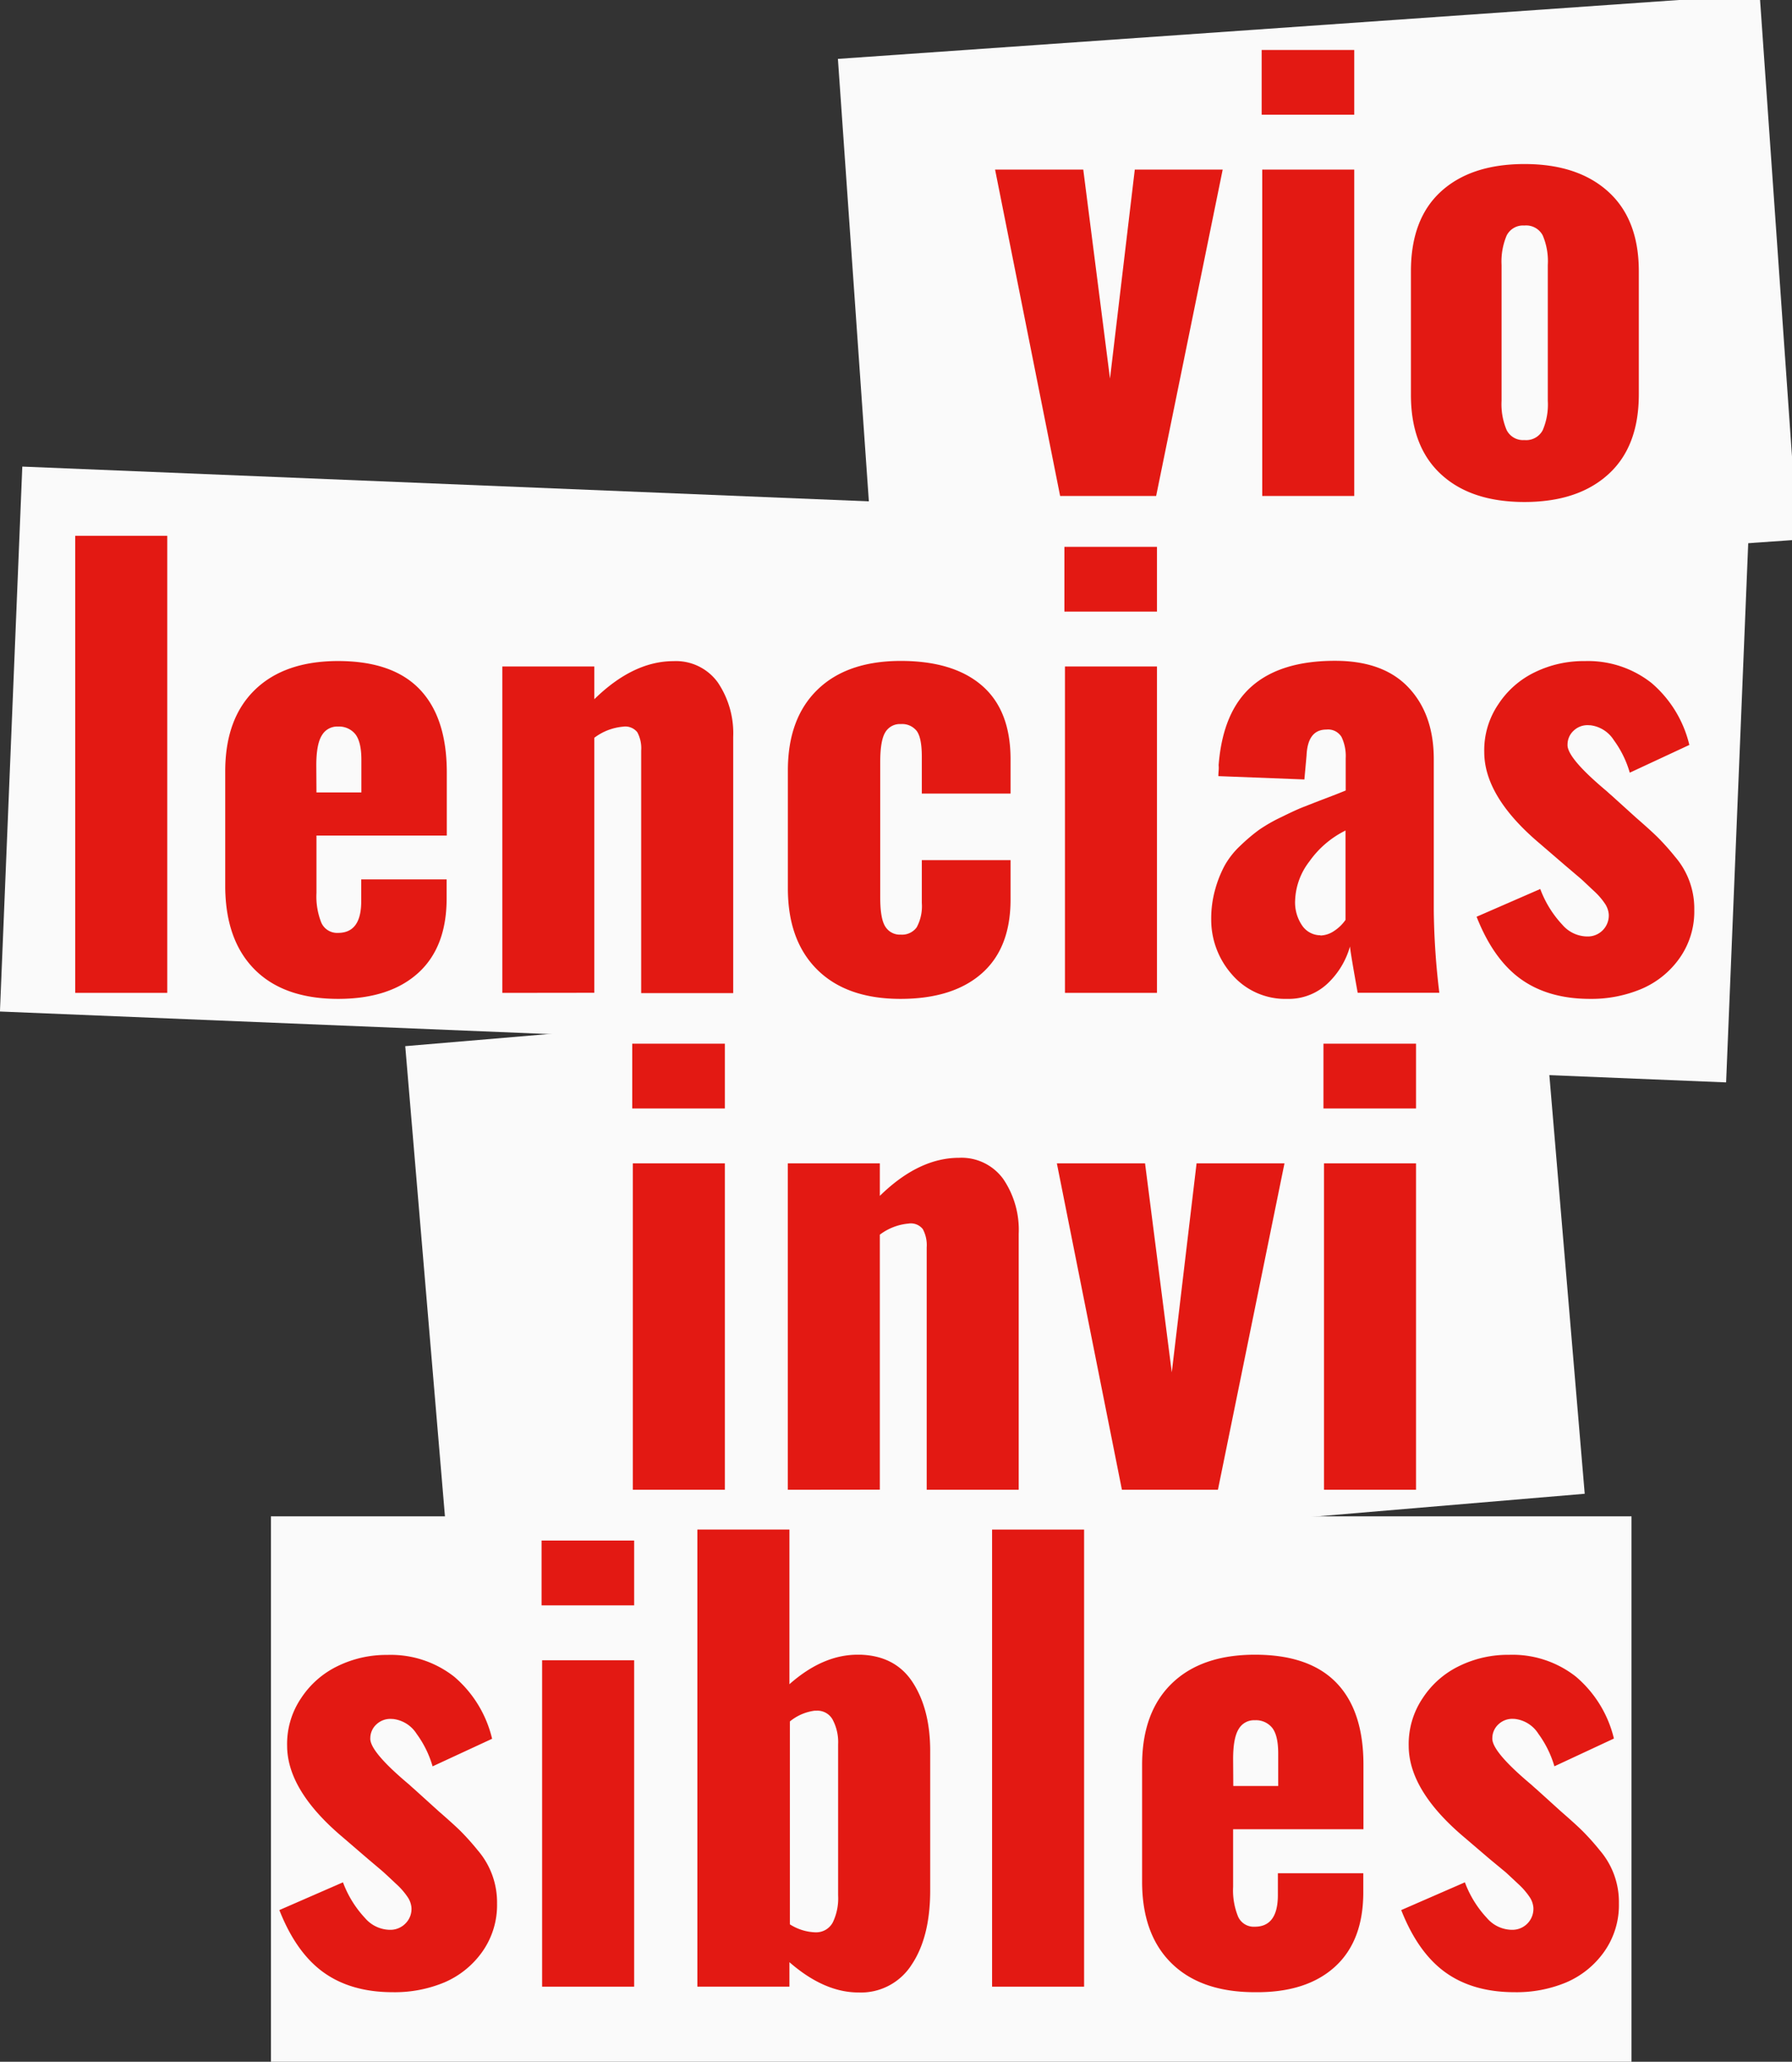
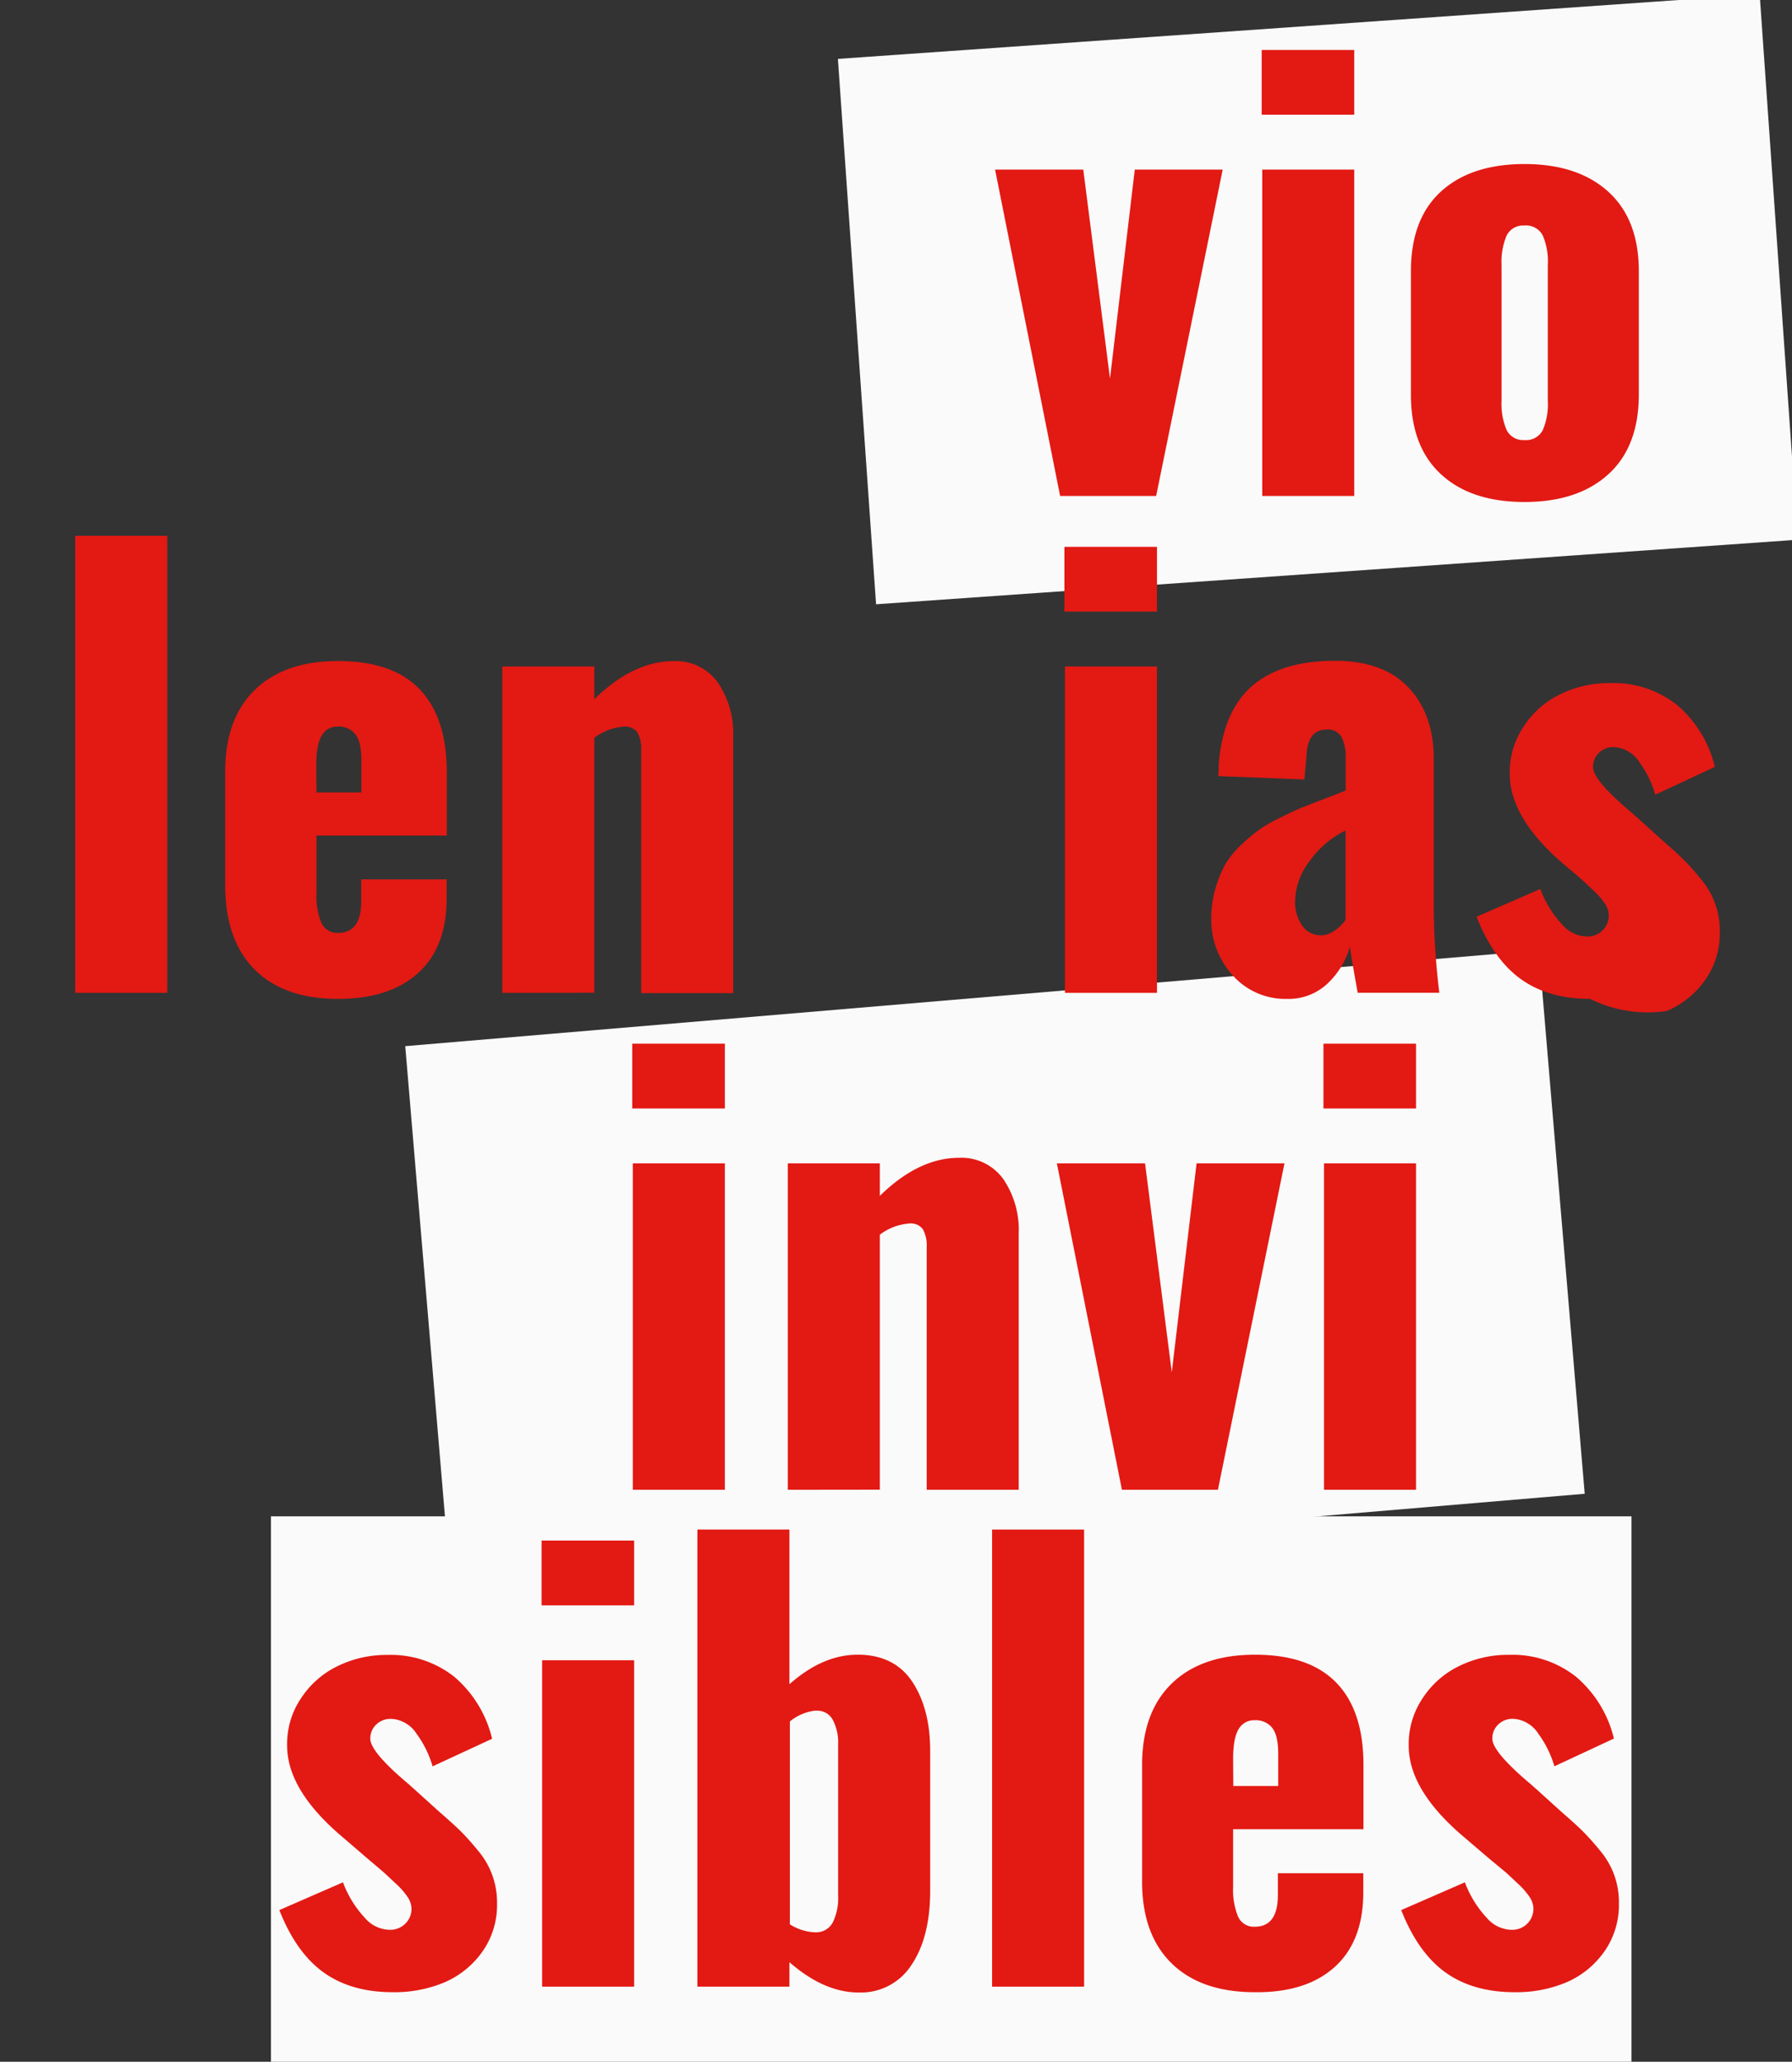
<svg xmlns="http://www.w3.org/2000/svg" viewBox="0 0 323.11 371.53">
  <rect x="0" y="0" width="323.11" height="371.53" fill="#333333" stroke="none" />
  <defs>
    <style>.cls-1{fill:#fafafa;}.cls-2{fill:#e31913;}</style>
  </defs>
  <g id="Capa_2" data-name="Capa 2">
    <g id="Home">
      <rect class="cls-1" x="153.82" y="5.44" width="166.2" height="98.28" transform="matrix(1, -0.07, 0.07, 1, -3.12, 15.94)" />
-       <rect class="cls-1" x="1.88" y="90.42" width="311.5" height="98.28" transform="translate(5.85 -6.34) rotate(2.35)" />
      <rect class="cls-1" x="48.85" y="273.25" width="245.32" height="98.28" />
      <rect class="cls-1" x="76.86" y="179.7" width="205.12" height="98.28" transform="translate(-18.65 15.93) rotate(-4.83)" />
      <path class="cls-2" d="M191.15,89.38,179.42,30.56h15.9l4.82,37.66,4.47-37.66h15.85l-12,58.82Z" />
      <path class="cls-2" d="M227.49,20.67V9h16.69V20.67Zm.1,68.71V30.56h16.59V89.38Z" />
      <path class="cls-2" d="M290,85.46q-5.49,5-15.13,5t-15.05-5q-5.43-5-5.42-14.36V48.89q0-9.44,5.42-14.38t15.05-4.95q9.63,0,15.13,5t5.49,14.36V71.1Q295.48,80.49,290,85.46ZM274.86,79.3a3.38,3.38,0,0,0,3.3-1.77,11.72,11.72,0,0,0,.92-5.29V47.75a11.85,11.85,0,0,0-.92-5.34,3.38,3.38,0,0,0-3.3-1.77,3.31,3.31,0,0,0-3.21,1.82,12.09,12.09,0,0,0-.91,5.29V72.24a11.93,11.93,0,0,0,.91,5.24A3.31,3.31,0,0,0,274.86,79.3Z" />
      <path class="cls-2" d="M13.56,178.92V96.55h16.6v82.37Z" />
      <path class="cls-2" d="M61,180q-9.73,0-15-5.21T40.61,160V139q0-9.49,5.34-14.68t15-5.2q9.8,0,14.68,5.05T80.56,139v11.57H57.06v10.34a12.75,12.75,0,0,0,.89,5.39,3.12,3.12,0,0,0,3,1.81q4.19,0,4.18-5.71v-3.93h15.4v3.43q0,8.79-5.14,13.44T61,180ZM57.06,142.8h8.1v-5.86c0-2.19-.37-3.73-1.1-4.65a3.77,3.77,0,0,0-3.13-1.36,3.17,3.17,0,0,0-2.9,1.59q-1,1.59-1,5.41Z" />
      <path class="cls-2" d="M90.57,178.92V120.1h16.59V126q7-6.85,14.26-6.86a9.3,9.3,0,0,1,8,3.83,16.35,16.35,0,0,1,2.78,9.84v46.15H115.61V135.25a6.09,6.09,0,0,0-.7-3.3,2.76,2.76,0,0,0-2.58-1,10,10,0,0,0-5.17,2v45.95Z" />
-       <path class="cls-2" d="M162.38,180q-9.69,0-15-5.24t-5.32-14.63V138.83q0-9.35,5.32-14.53t15-5.2q9.54,0,14.68,4.45t5.15,13.24V143h-16v-6.66c0-2.25-.31-3.79-.92-4.62a3.34,3.34,0,0,0-2.86-1.24A3.05,3.05,0,0,0,159.6,132c-.6,1-.89,2.8-.89,5.32v24.39c0,2.55.3,4.31.92,5.27a3.08,3.08,0,0,0,2.8,1.44,3.25,3.25,0,0,0,2.86-1.32,8,8,0,0,0,.92-4.39V155h16v7.11q0,8.74-5.2,13.31T162.38,180Z" />
      <path class="cls-2" d="M191.92,110.21V98.54h16.69v11.67Zm.1,68.71V120.1h16.59v58.82Z" />
      <path class="cls-2" d="M232.09,180a12.68,12.68,0,0,1-10-4.44,14.9,14.9,0,0,1-3.7-9.91,19.45,19.45,0,0,1,.72-5.39,20.52,20.52,0,0,1,1.74-4.35,14.84,14.84,0,0,1,2.86-3.58,32.39,32.39,0,0,1,3.33-2.81,28.84,28.84,0,0,1,4-2.28c1.64-.81,2.95-1.42,3.95-1.81s2.34-.92,4.05-1.57,2.9-1.12,3.6-1.41v-5.82a7.93,7.93,0,0,0-.75-3.82,2.83,2.83,0,0,0-2.73-1.34c-2.25,0-3.44,1.55-3.58,4.67l-.39,4.32-15.51-.6c0-.1,0-.43.05-1s0-.88,0-1q.75-9.63,6-14.21t15-4.57q8.7,0,13.24,4.82t4.55,12.87v27.38a133.87,133.87,0,0,0,1,14.75H244.8q-1.29-7.15-1.39-8.34a14.61,14.61,0,0,1-4.07,6.7A10.22,10.22,0,0,1,232.09,180Zm6-11.42a4.62,4.62,0,0,0,2.46-.82,7.43,7.43,0,0,0,2.06-2v-16.1a17.39,17.39,0,0,0-6.53,5.59,12.13,12.13,0,0,0-2.56,7,7.36,7.36,0,0,0,1.29,4.57A4,4,0,0,0,238.1,168.54Z" />
-       <path class="cls-2" d="M286.71,180q-7.5,0-12.47-3.55t-8-11.25l11.48-5a19.2,19.2,0,0,0,4,6.46,6,6,0,0,0,4.28,2.09h.49a3.78,3.78,0,0,0,3.58-4,4.07,4.07,0,0,0-.62-1.81,12.75,12.75,0,0,0-2.16-2.48c-1.06-1-1.8-1.7-2.21-2.07l-2.86-2.43L277.62,152q-10-8.44-10-16.49a14.73,14.73,0,0,1,2.54-8.6,16.29,16.29,0,0,1,6.6-5.78,20,20,0,0,1,9-2,18.47,18.47,0,0,1,12,3.93,21.07,21.07,0,0,1,6.84,11.18l-10.74,5a18.59,18.59,0,0,0-2.88-5.87,5.82,5.82,0,0,0-4.27-2.68h-.15a3.62,3.62,0,0,0-2.78.94,3.38,3.38,0,0,0-1.14,2.49c-.14,1.59,2.22,4.4,7.05,8.44.4.37.7.63.9.8l4.42,4q2.58,2.24,3.87,3.51a44,44,0,0,1,3.13,3.5,14.28,14.28,0,0,1,3.48,9.59,14.55,14.55,0,0,1-2.68,8.74,16.14,16.14,0,0,1-6.88,5.52A23.32,23.32,0,0,1,286.71,180Z" />
+       <path class="cls-2" d="M286.71,180q-7.5,0-12.47-3.55t-8-11.25l11.48-5a19.2,19.2,0,0,0,4,6.46,6,6,0,0,0,4.28,2.09h.49a3.78,3.78,0,0,0,3.58-4,4.07,4.07,0,0,0-.62-1.81,12.75,12.75,0,0,0-2.16-2.48c-1.06-1-1.8-1.7-2.21-2.07l-2.86-2.43q-10-8.44-10-16.49a14.73,14.73,0,0,1,2.54-8.6,16.29,16.29,0,0,1,6.6-5.78,20,20,0,0,1,9-2,18.47,18.47,0,0,1,12,3.93,21.07,21.07,0,0,1,6.84,11.18l-10.74,5a18.59,18.59,0,0,0-2.88-5.87,5.82,5.82,0,0,0-4.27-2.68h-.15a3.62,3.62,0,0,0-2.78.94,3.38,3.38,0,0,0-1.14,2.49c-.14,1.59,2.22,4.4,7.05,8.44.4.37.7.63.9.8l4.42,4q2.58,2.24,3.87,3.51a44,44,0,0,1,3.13,3.5,14.28,14.28,0,0,1,3.48,9.59,14.55,14.55,0,0,1-2.68,8.74,16.14,16.14,0,0,1-6.88,5.52A23.32,23.32,0,0,1,286.71,180Z" />
      <path class="cls-2" d="M114,199.75V188.08h16.7v11.67Zm.1,68.71V209.64h16.6v58.82Z" />
      <path class="cls-2" d="M142.05,268.46V209.64h16.59v5.86q7-6.85,14.26-6.86a9.29,9.29,0,0,1,8,3.83,16.28,16.28,0,0,1,2.78,9.84v46.15H167.09V224.79a6.09,6.09,0,0,0-.7-3.3,2.74,2.74,0,0,0-2.58-1,10.07,10.07,0,0,0-5.17,2v45.95Z" />
      <path class="cls-2" d="M202.29,268.46l-11.73-58.82h15.9l4.82,37.66,4.47-37.66H231.6l-12,58.82Z" />
      <path class="cls-2" d="M238.63,199.75V188.08h16.69v11.67Zm.1,68.71V209.64h16.59v58.82Z" />
      <path class="cls-2" d="M70.84,359q-7.5,0-12.47-3.55t-8-11.25l11.47-5a19.21,19.21,0,0,0,4,6.46,6,6,0,0,0,4.27,2.09h.5a3.8,3.8,0,0,0,2.58-1.22,3.68,3.68,0,0,0,1-2.76,4,4,0,0,0-.62-1.81,13,13,0,0,0-2.16-2.49c-1.06-1-1.8-1.69-2.21-2.06s-1.37-1.17-2.86-2.43l-4.57-3.93q-10-8.44-10-16.49A14.7,14.7,0,0,1,54.3,306a16.38,16.38,0,0,1,6.61-5.78,20,20,0,0,1,8.94-2,18.51,18.51,0,0,1,12.05,3.93,21.06,21.06,0,0,1,6.83,11.18L78,318.3a18.64,18.64,0,0,0-2.88-5.86,5.83,5.83,0,0,0-4.28-2.68H70.7a3.65,3.65,0,0,0-2.79.94,3.38,3.38,0,0,0-1.14,2.49q-.19,2.38,7.06,8.44c.39.37.69.63.89.8l4.42,4q2.58,2.24,3.88,3.51a46.06,46.06,0,0,1,3.13,3.5A14.34,14.34,0,0,1,89.62,343a14.55,14.55,0,0,1-2.68,8.74,16.14,16.14,0,0,1-6.88,5.52A23.32,23.32,0,0,1,70.84,359Z" />
      <path class="cls-2" d="M97.65,289.29V277.61h16.69v11.68Zm.1,68.71V299.18h16.59V358Z" />
      <path class="cls-2" d="M164.37,354.05a10.84,10.84,0,0,1-9.56,5q-6.21,0-12.47-5.46V358h-16.6V275.63h16.6V303.5q6-5.31,12.27-5.32h.54q6.36.21,9.47,5.07t3.1,12.32v25.09Q167.72,349.06,164.37,354.05ZM147,348.21h.1a3.39,3.39,0,0,0,3.08-1.83,10,10,0,0,0,.94-4.82V314.33a8.65,8.65,0,0,0-1-4.47,3.13,3.13,0,0,0-2.89-1.59h-.34a8.82,8.82,0,0,0-4.47,1.94v36.56A9.11,9.11,0,0,0,147,348.21Z" />
      <path class="cls-2" d="M178.88,358V275.63h16.59V358Z" />
      <path class="cls-2" d="M226.3,359q-9.75,0-15.06-5.21t-5.31-14.71V318.06q0-9.49,5.34-14.68t15-5.2q9.78,0,14.68,5.05t4.89,14.83v11.57h-23.5V340a12.58,12.58,0,0,0,.9,5.39,3.1,3.1,0,0,0,3,1.81q4.17,0,4.17-5.71v-3.93h15.4V341q0,8.79-5.14,13.44T226.3,359Zm-3.93-37.16h8.1V316c0-2.19-.36-3.73-1.09-4.65a3.77,3.77,0,0,0-3.13-1.36,3.19,3.19,0,0,0-2.91,1.59q-1,1.59-1,5.41Z" />
      <path class="cls-2" d="M273.12,359q-7.5,0-12.47-3.55t-8-11.25l11.48-5a19.2,19.2,0,0,0,4,6.46,6,6,0,0,0,4.28,2.09h.49a3.78,3.78,0,0,0,3.58-4,4,4,0,0,0-.62-1.81,13,13,0,0,0-2.16-2.49c-1.06-1-1.8-1.69-2.21-2.06L268.6,335,264,331.07q-10-8.44-10-16.49a14.78,14.78,0,0,1,2.54-8.6,16.31,16.31,0,0,1,6.61-5.78,20,20,0,0,1,8.94-2,18.51,18.51,0,0,1,12.05,3.93A21.06,21.06,0,0,1,291,313.29l-10.73,5a18.88,18.88,0,0,0-2.89-5.86,5.8,5.8,0,0,0-4.27-2.68H273a3.62,3.62,0,0,0-2.78.94,3.38,3.38,0,0,0-1.14,2.49q-.19,2.38,7.05,8.44c.4.37.7.63.9.8l4.42,4q2.58,2.24,3.87,3.51a44,44,0,0,1,3.13,3.5A14.28,14.28,0,0,1,291.9,343a14.55,14.55,0,0,1-2.68,8.74,16.14,16.14,0,0,1-6.88,5.52A23.32,23.32,0,0,1,273.12,359Z" />
    </g>
  </g>
</svg>